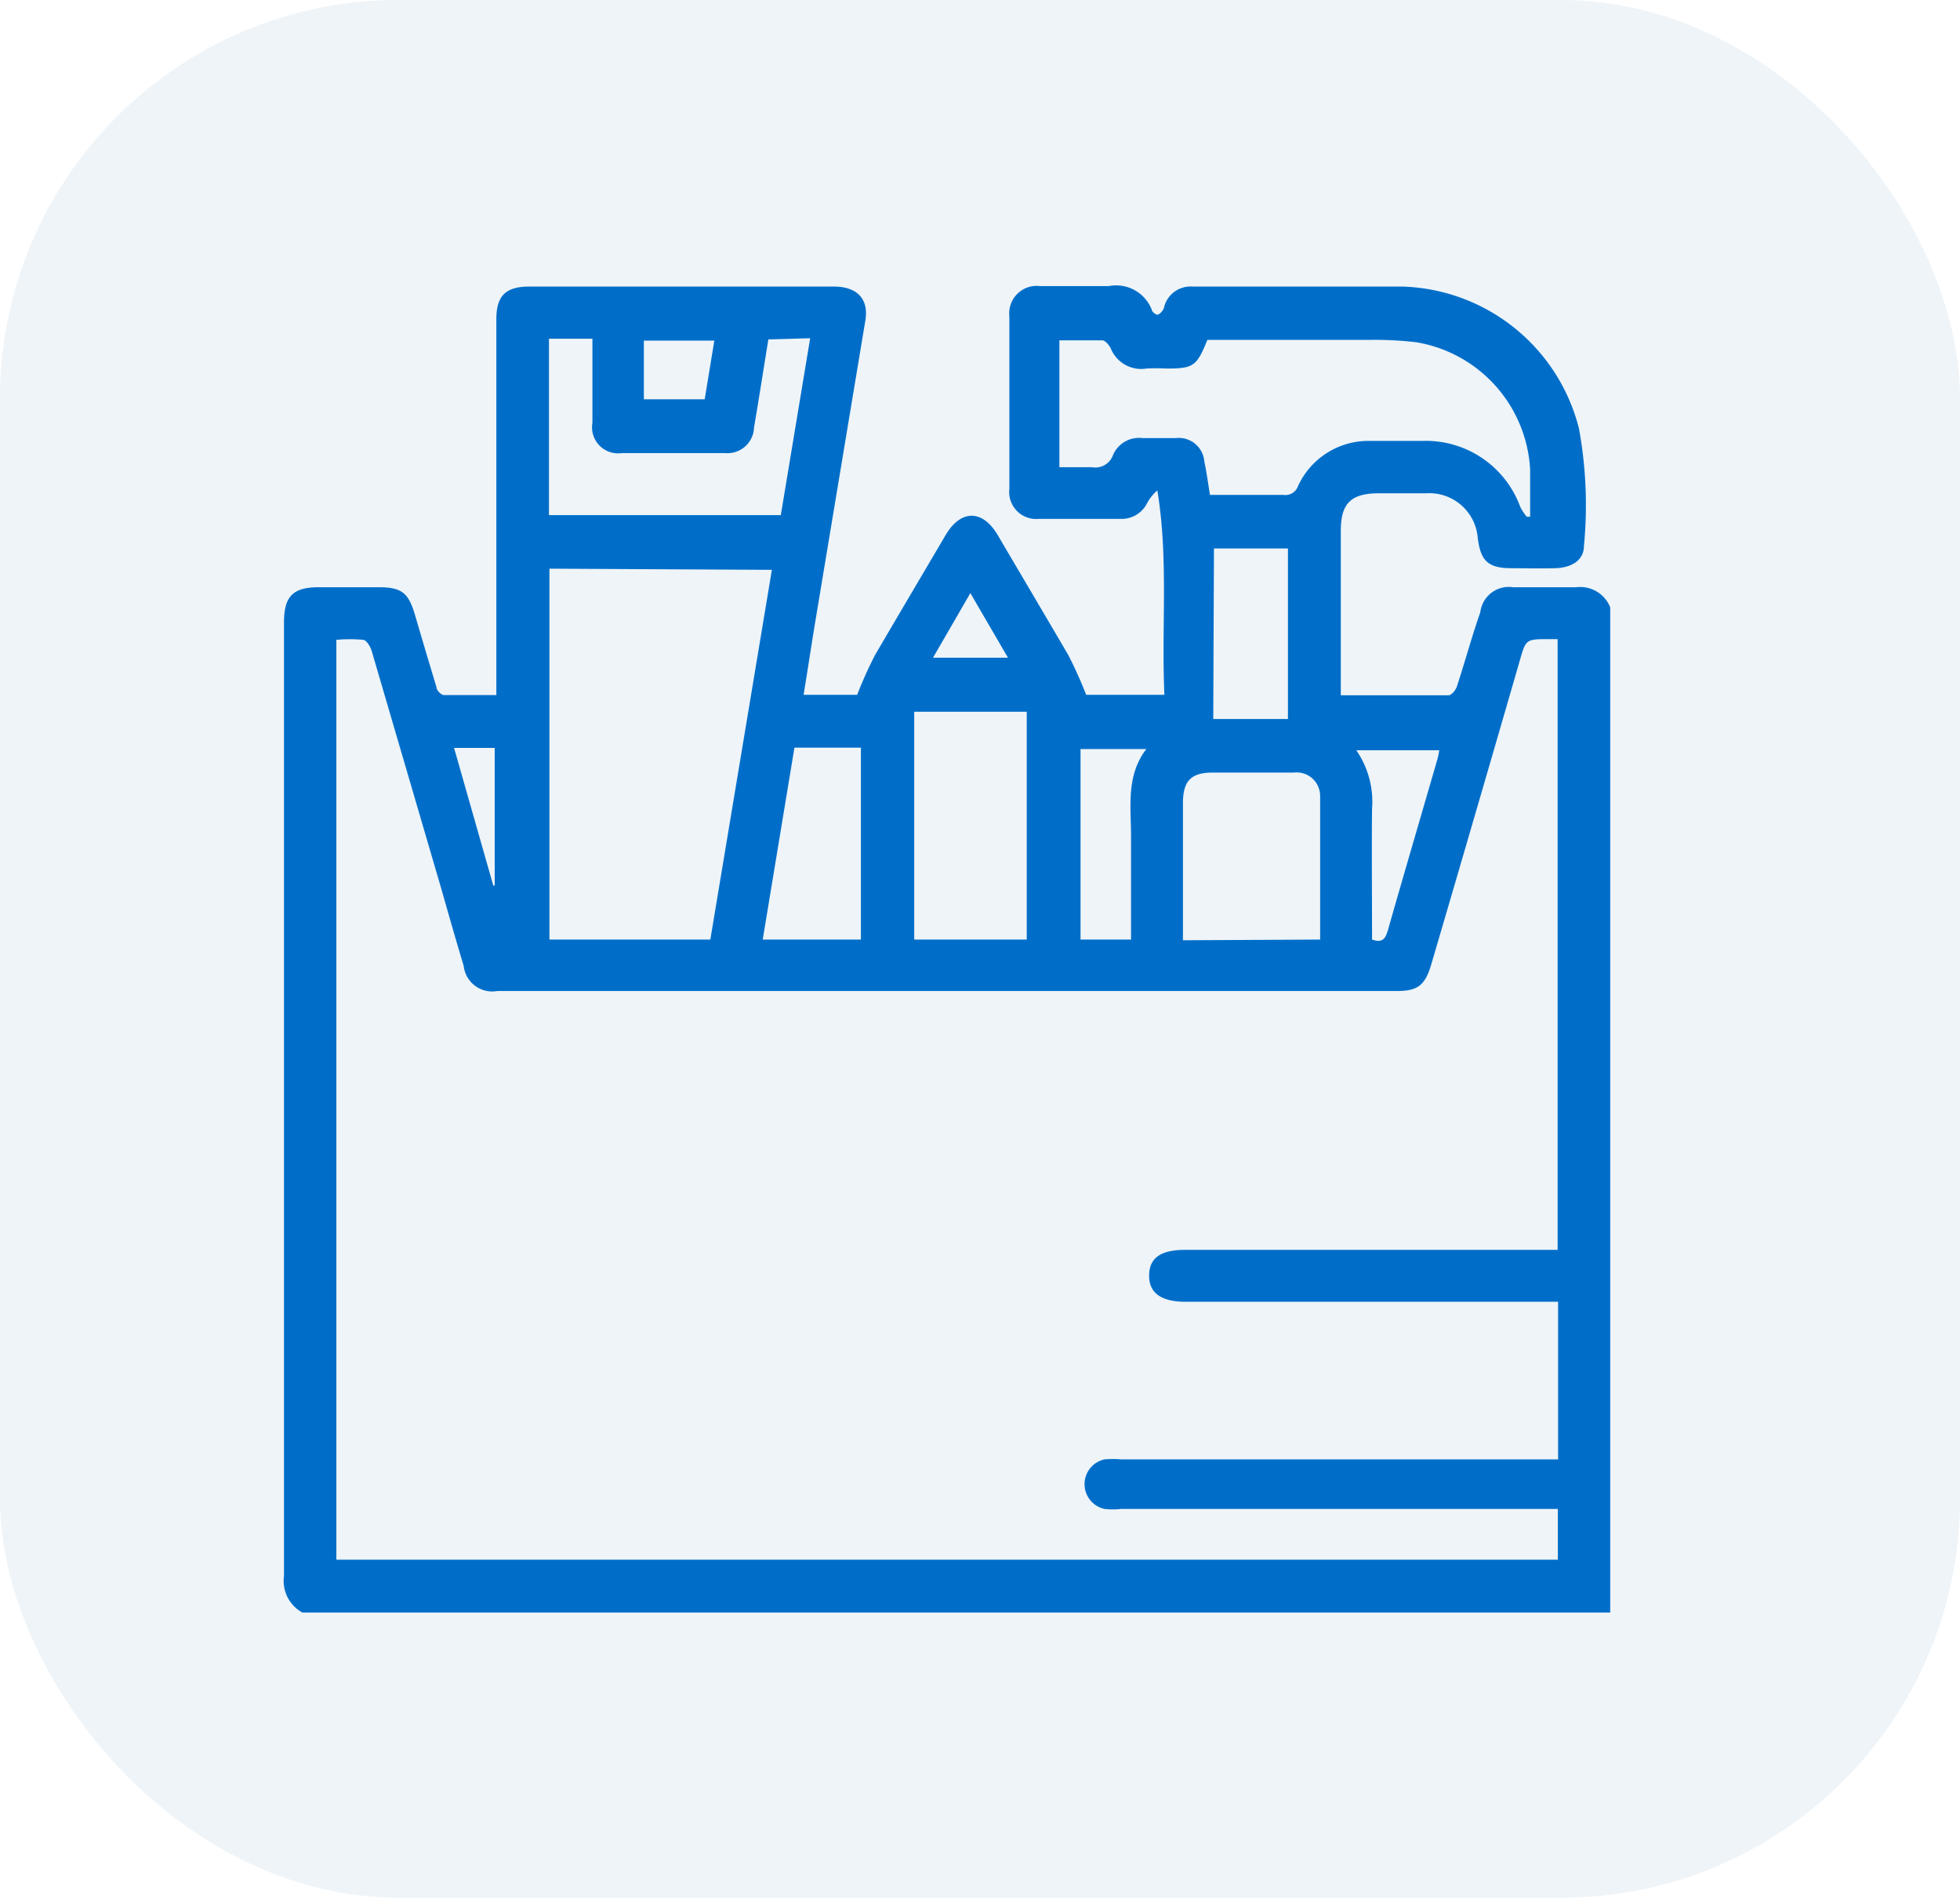
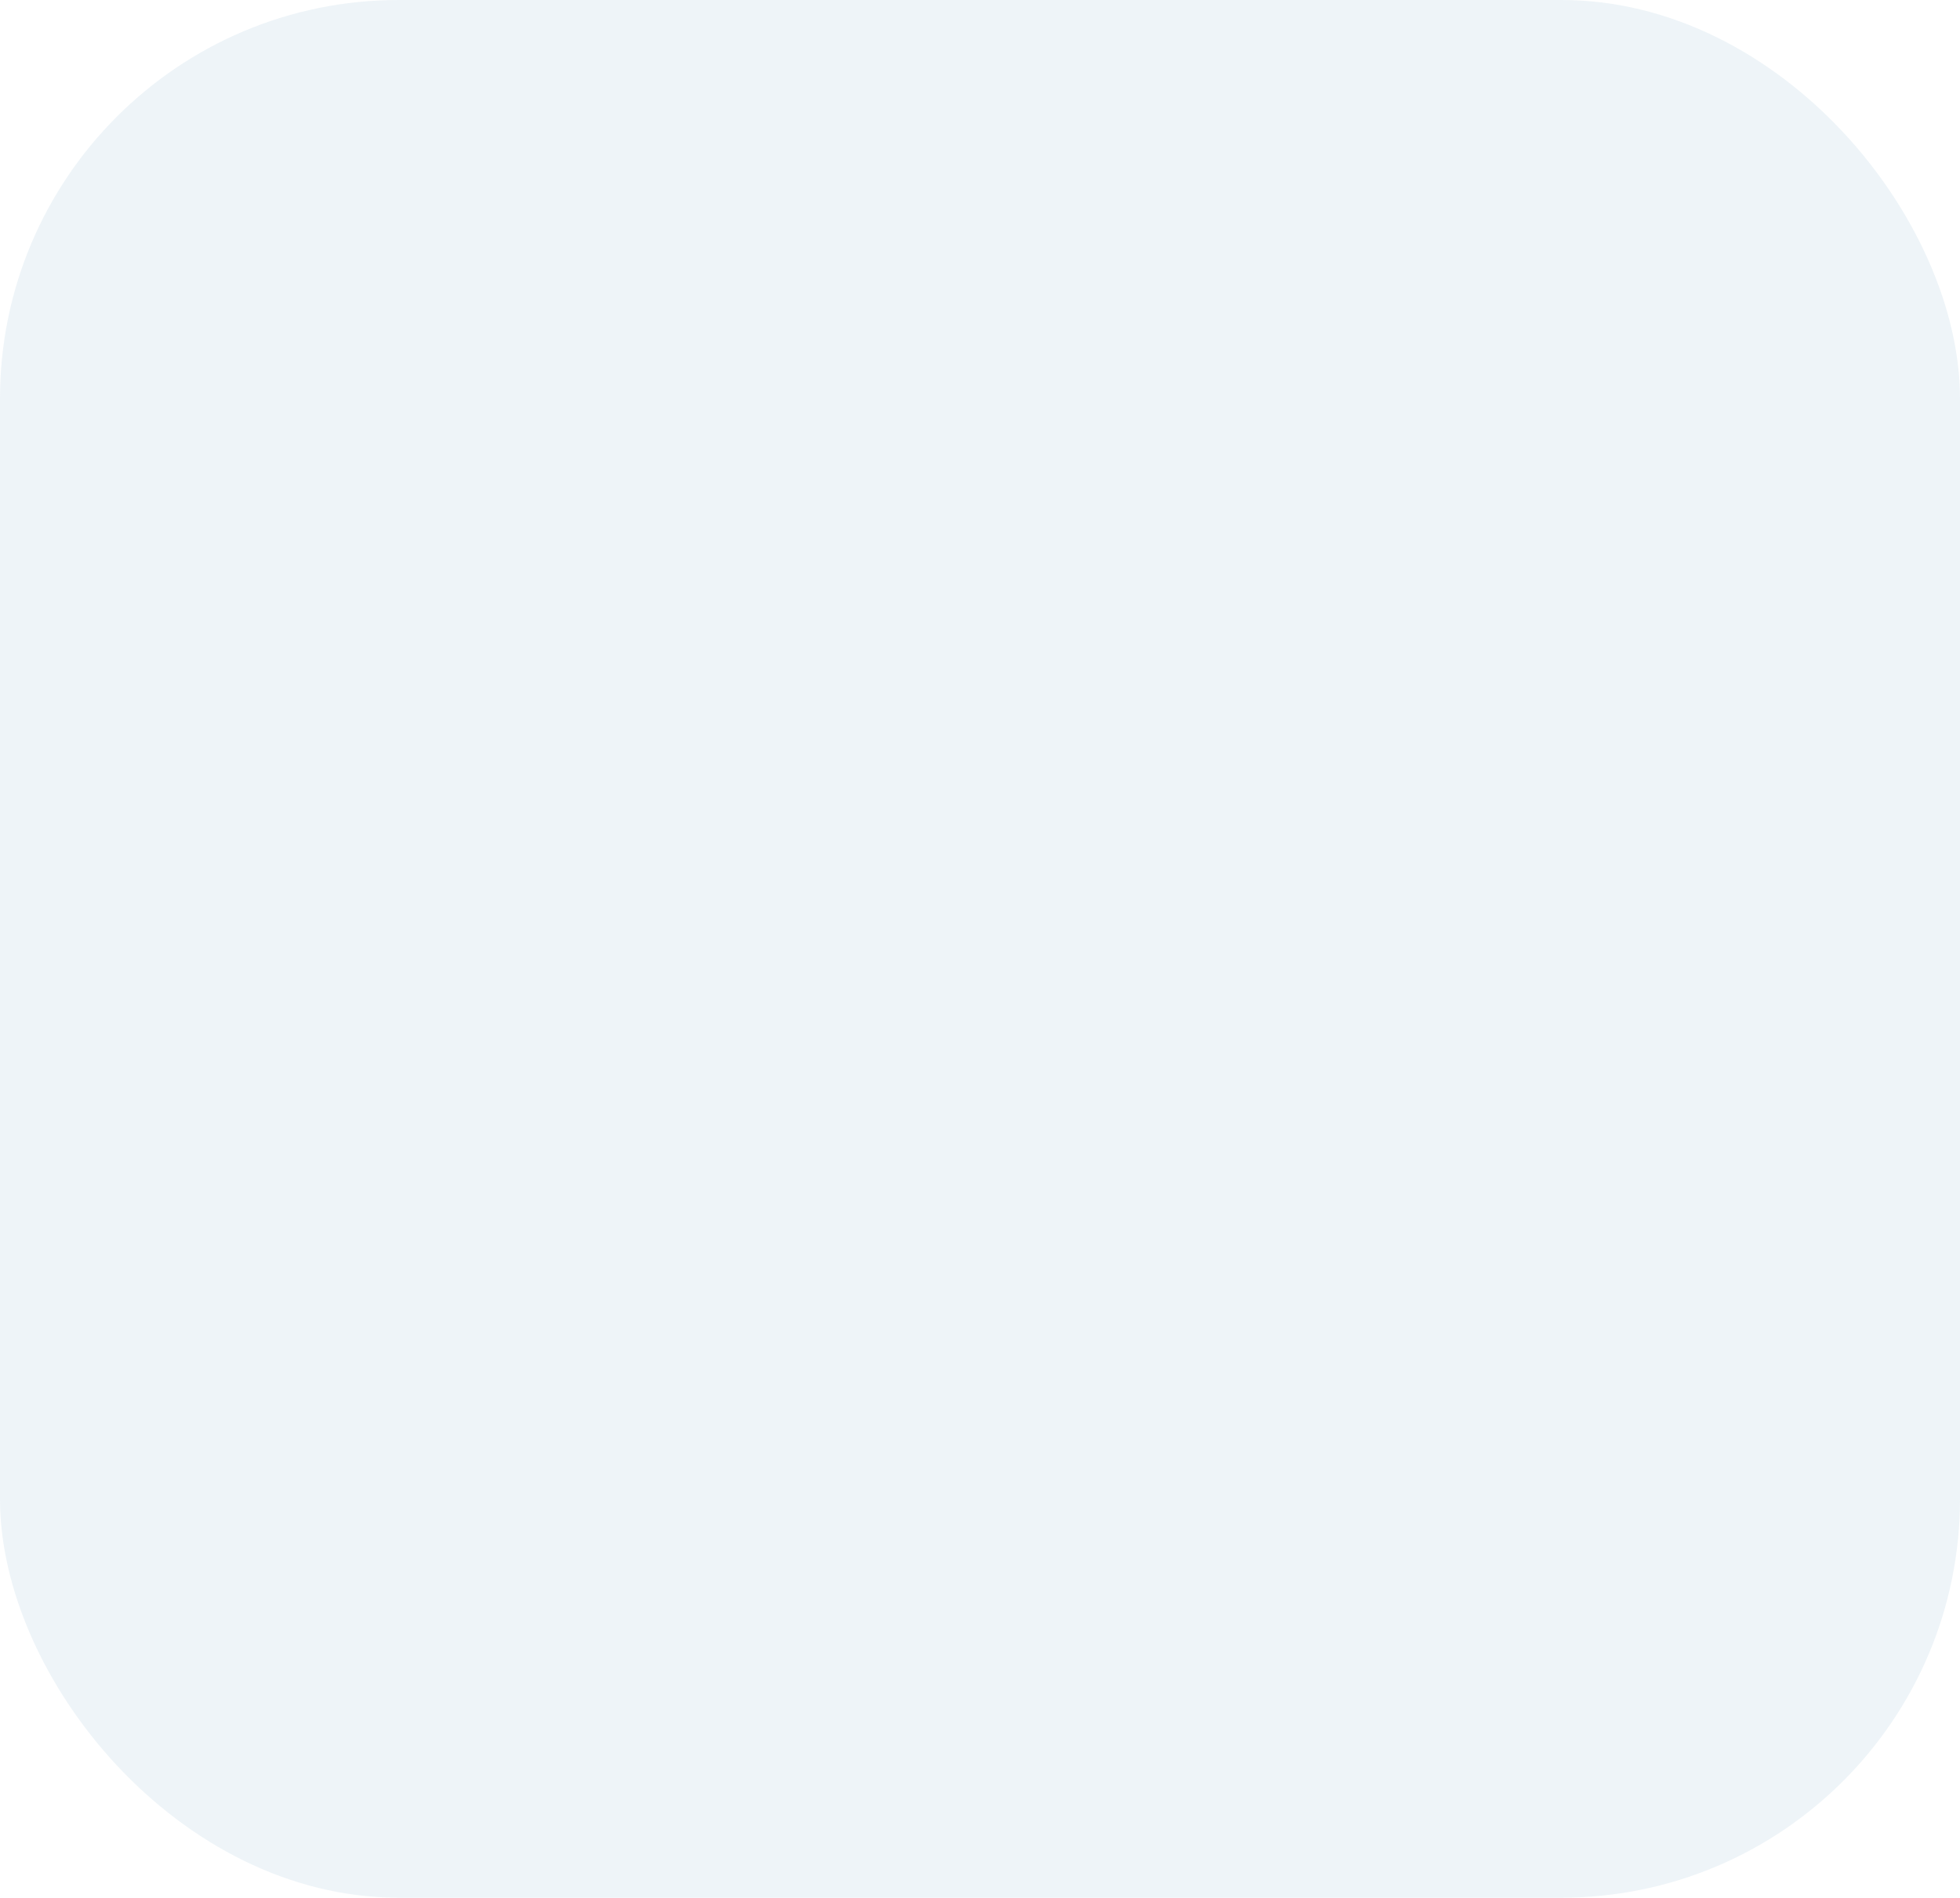
<svg xmlns="http://www.w3.org/2000/svg" viewBox="0 0 83.44 80.79">
  <defs>
    <style>.cls-1{fill:#b5cce2;opacity:0.22;}.cls-2{fill:#006ec9;}</style>
  </defs>
  <g id="Capa_2" data-name="Capa 2">
    <g id="Capa_1-2" data-name="Capa 1">
      <rect class="cls-1" width="83.44" height="80.79" rx="16.97" />
-       <path class="cls-2" d="M68.55,25.86V68.65H12.87a1.54,1.54,0,0,1-.78-1.56c0-1.64,0-3.27,0-4.91V26.5c0-1.11.38-1.5,1.48-1.5.84,0,1.69,0,2.53,0,1,0,1.29.23,1.57,1.19s.59,2,.91,3.06c0,.14.2.34.32.34.73,0,1.46,0,2.23,0v-16c0-1,.4-1.38,1.37-1.39h13c1,0,1.49.54,1.34,1.44L34.73,26.33c-.18,1.08-.34,2.16-.52,3.25h2.28a18.05,18.05,0,0,1,.76-1.69c1-1.71,2-3.4,3-5.1.65-1.11,1.58-1.11,2.23,0,1,1.7,2,3.39,3,5.1a18.05,18.05,0,0,1,.76,1.69h3.33c-.13-2.91.18-5.8-.3-8.7a1.87,1.87,0,0,0-.44.55,1.21,1.21,0,0,1-1.13.66c-1.15,0-2.31,0-3.47,0a1.15,1.15,0,0,1-1.26-1.28c0-2.45,0-4.89,0-7.34a1.17,1.17,0,0,1,1.31-1.29c1,0,2,0,2.92,0a1.63,1.63,0,0,1,1.83,1c0,.1.21.24.26.22a.53.53,0,0,0,.26-.29,1.16,1.16,0,0,1,1.22-.91c3,0,5.95,0,8.93,0a8,8,0,0,1,7.52,6.05,18.13,18.13,0,0,1,.21,5c0,.58-.5.92-1.22.94s-1.25,0-1.87,0c-1,0-1.31-.32-1.43-1.29A2.07,2.07,0,0,0,60.72,21c-.66,0-1.32,0-2,0-1.21,0-1.64.42-1.64,1.61V29c0,.18,0,.36,0,.6,1.55,0,3.07,0,4.59,0,.12,0,.3-.22.35-.37.33-1,.63-2.11,1-3.17A1.22,1.22,0,0,1,64.41,25c.9,0,1.8,0,2.7,0A1.37,1.37,0,0,1,68.55,25.86ZM14.32,66.4h52V64.24H47.73a3.35,3.35,0,0,1-.71,0,1.08,1.08,0,0,1,0-2.11,4.17,4.17,0,0,1,.71,0h18.6V55.42H50.48c-1.06,0-1.57-.38-1.56-1.13s.51-1.08,1.54-1.08H66.31v-26l-.35,0c-1,0-1,0-1.26.91q-1.87,6.47-3.77,12.94c-.26.88-.57,1.13-1.45,1.13H21.17a1.22,1.22,0,0,1-1.43-1.07c-.32-1.06-.62-2.11-.92-3.17l-3-10.25c-.06-.18-.21-.44-.35-.46a6.28,6.28,0,0,0-1.15,0Zm9.07-42.19V40h6.85l2.62-15.74ZM45.1,19.89c.5,0,.94,0,1.38,0a.8.8,0,0,0,.9-.51,1.2,1.2,0,0,1,1.25-.73c.47,0,.95,0,1.43,0a1.09,1.09,0,0,1,1.21,1c.1.46.16.93.24,1.42h3.13a.57.57,0,0,0,.62-.38,3.3,3.3,0,0,1,3-1.92c.77,0,1.54,0,2.32,0a4.28,4.28,0,0,1,4.14,2.81A1.92,1.92,0,0,0,65,22l.14,0c0-.68,0-1.35,0-2a5.81,5.81,0,0,0-4.85-5.43,15.33,15.33,0,0,0-2-.1H51.4c-.46,1.13-.59,1.22-1.76,1.22a7.66,7.66,0,0,0-.83,0,1.4,1.4,0,0,1-1.52-.85c-.07-.14-.23-.34-.35-.35-.62,0-1.23,0-1.84,0ZM43.71,40V30.3H38.92V40Zm-11-25.55c-.21,1.29-.4,2.52-.61,3.75a1.13,1.13,0,0,1-1.22,1.09c-1.47,0-2.94,0-4.41,0A1.11,1.11,0,0,1,25.22,18c0-.59,0-1.18,0-1.77V14.42H23.37v7.51h9.87l1.25-7.53ZM56.2,40c0-2.07,0-4.09,0-6.11a1,1,0,0,0-1.11-1c-1.15,0-2.31,0-3.46,0-.92,0-1.26.35-1.27,1.27v5.45c0,.14,0,.28,0,.42ZM36.65,40V31.83H33.82L32.47,40Zm15-9.39h3.18V23.35H51.68ZM48.15,40c0-1.5,0-2.94,0-4.39,0-1.27-.22-2.58.65-3.72H46V40Zm10.26,0c.45.16.57-.05.67-.38.69-2.43,1.41-4.86,2.11-7.29a2.7,2.7,0,0,0,.08-.39H57.74a3.87,3.87,0,0,1,.67,2.5C58.39,36.22,58.41,38.07,58.41,39.92Zm-28-25.5h-3V17H30ZM19.33,31.84,21,37.7h.06V31.84ZM39.72,28h3.19l-1.6-2.75Z" />
    </g>
  </g>
</svg>